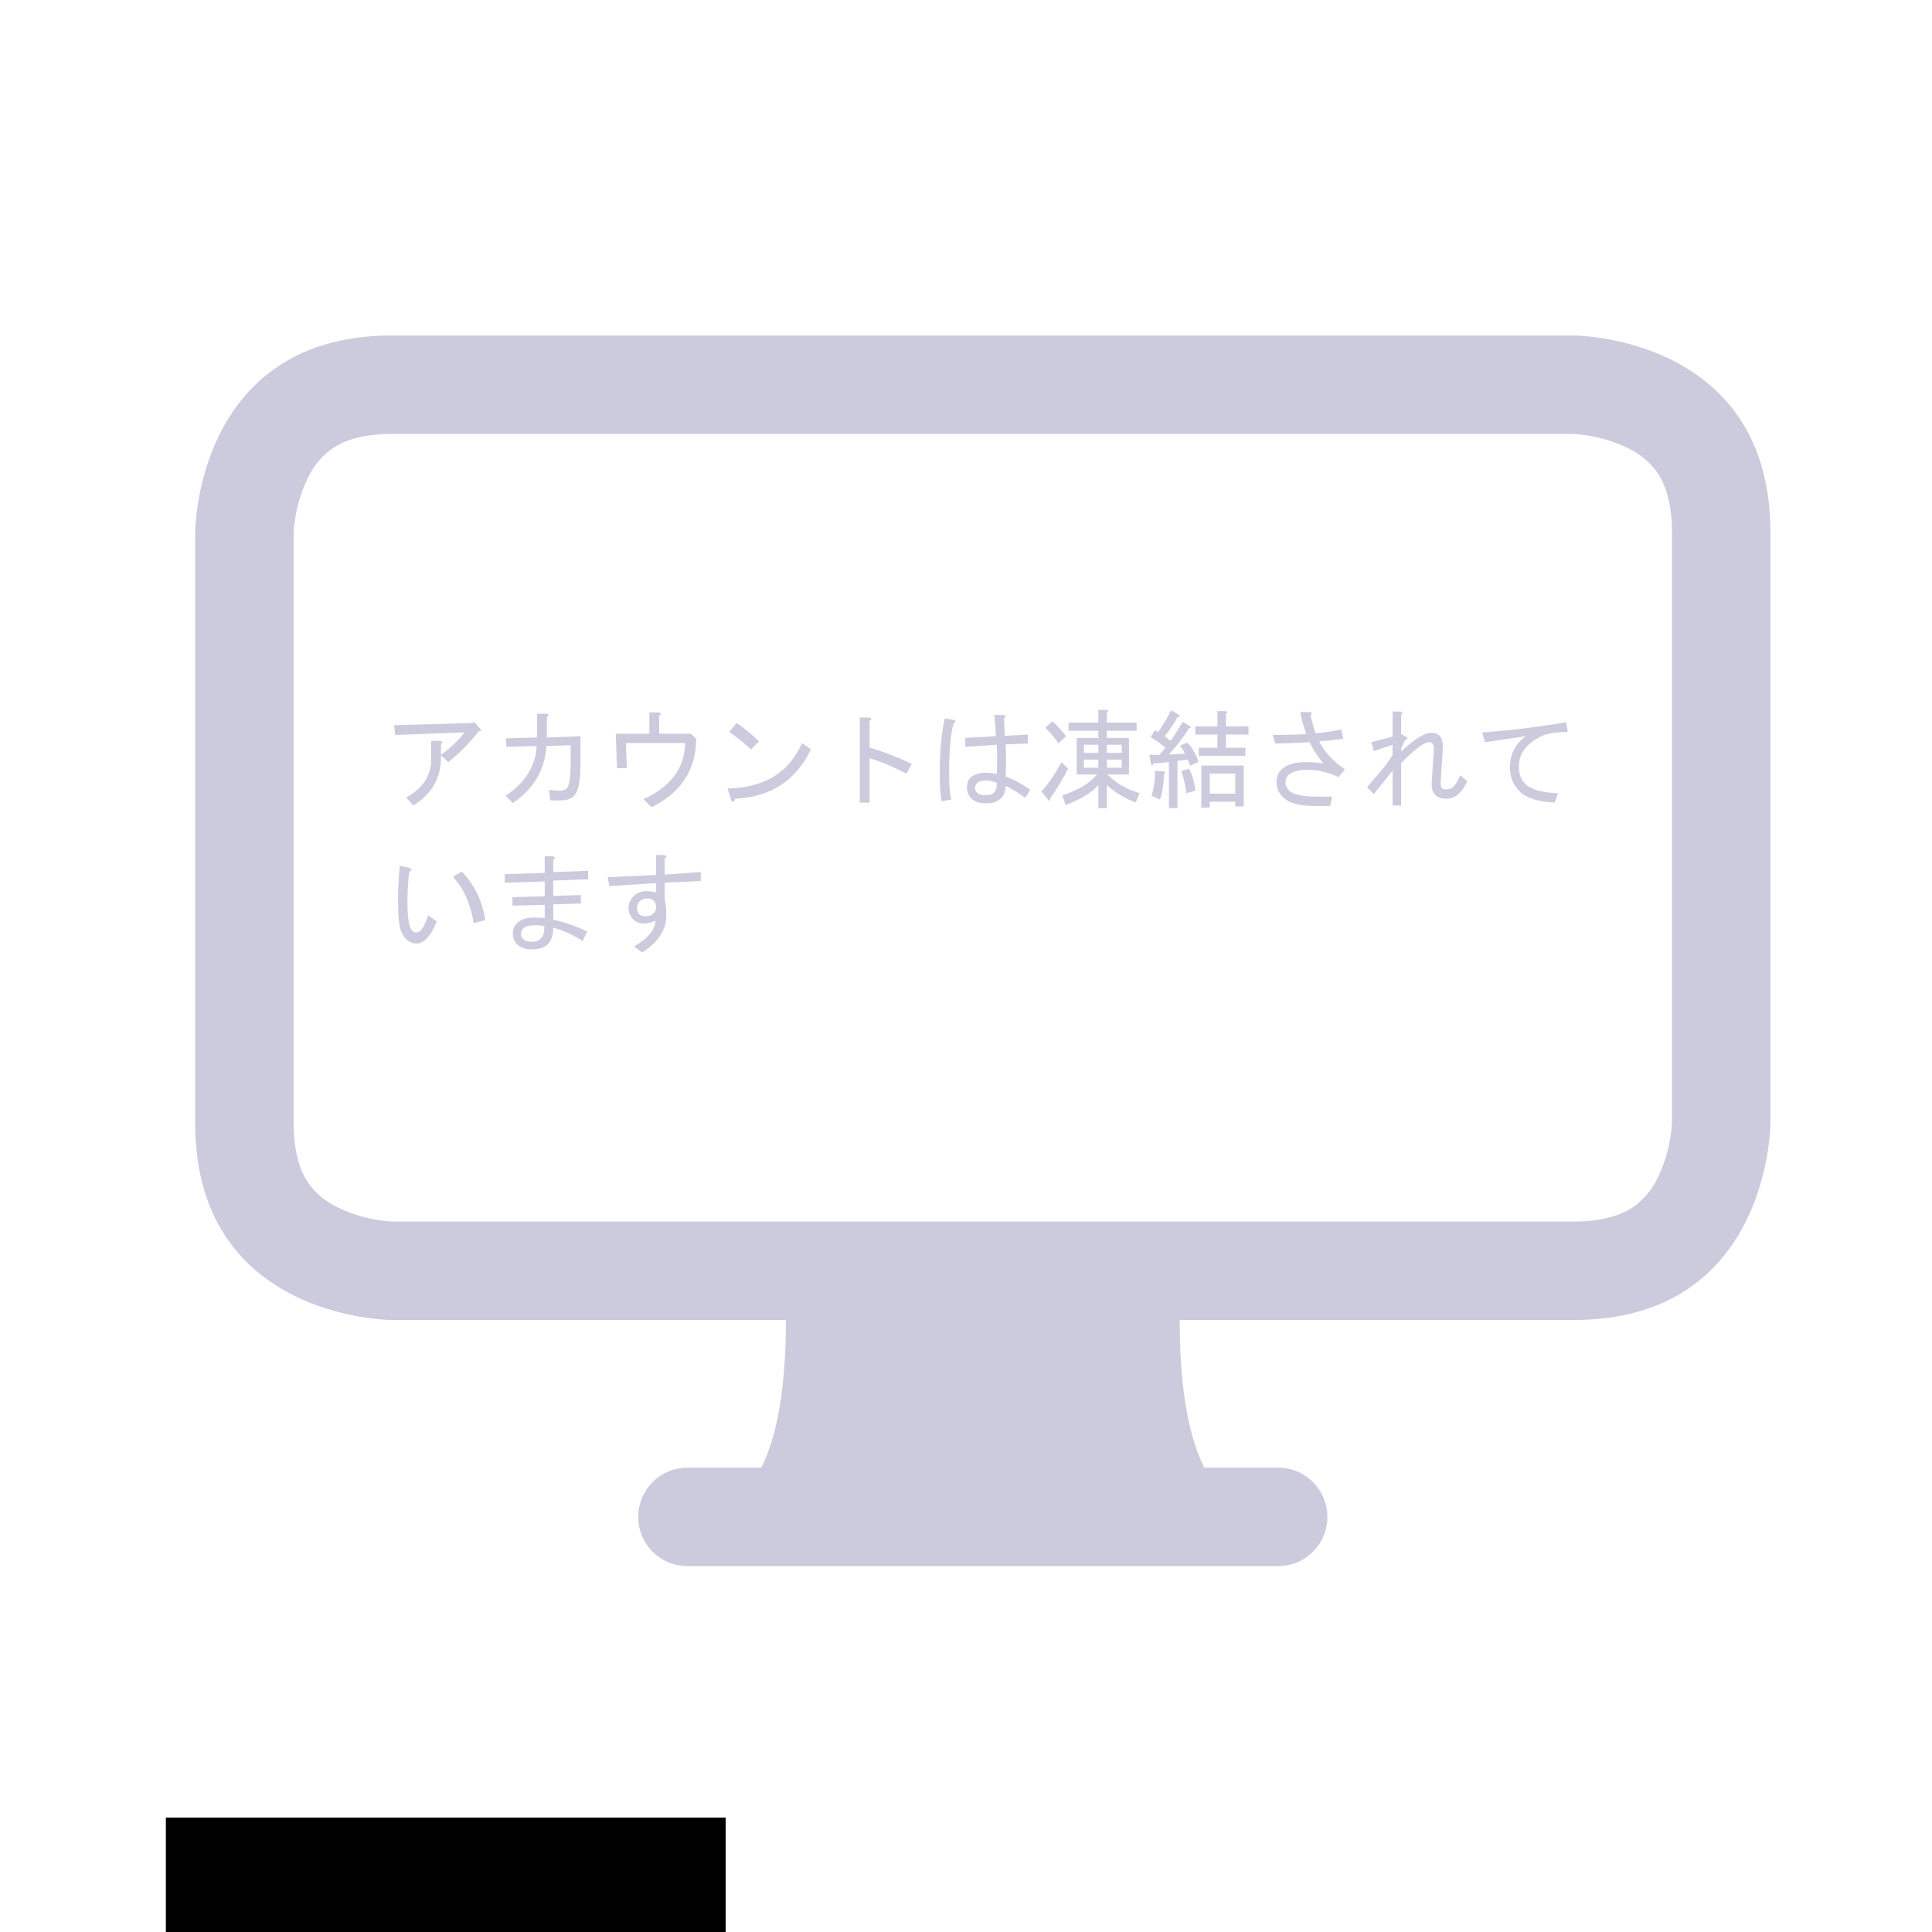
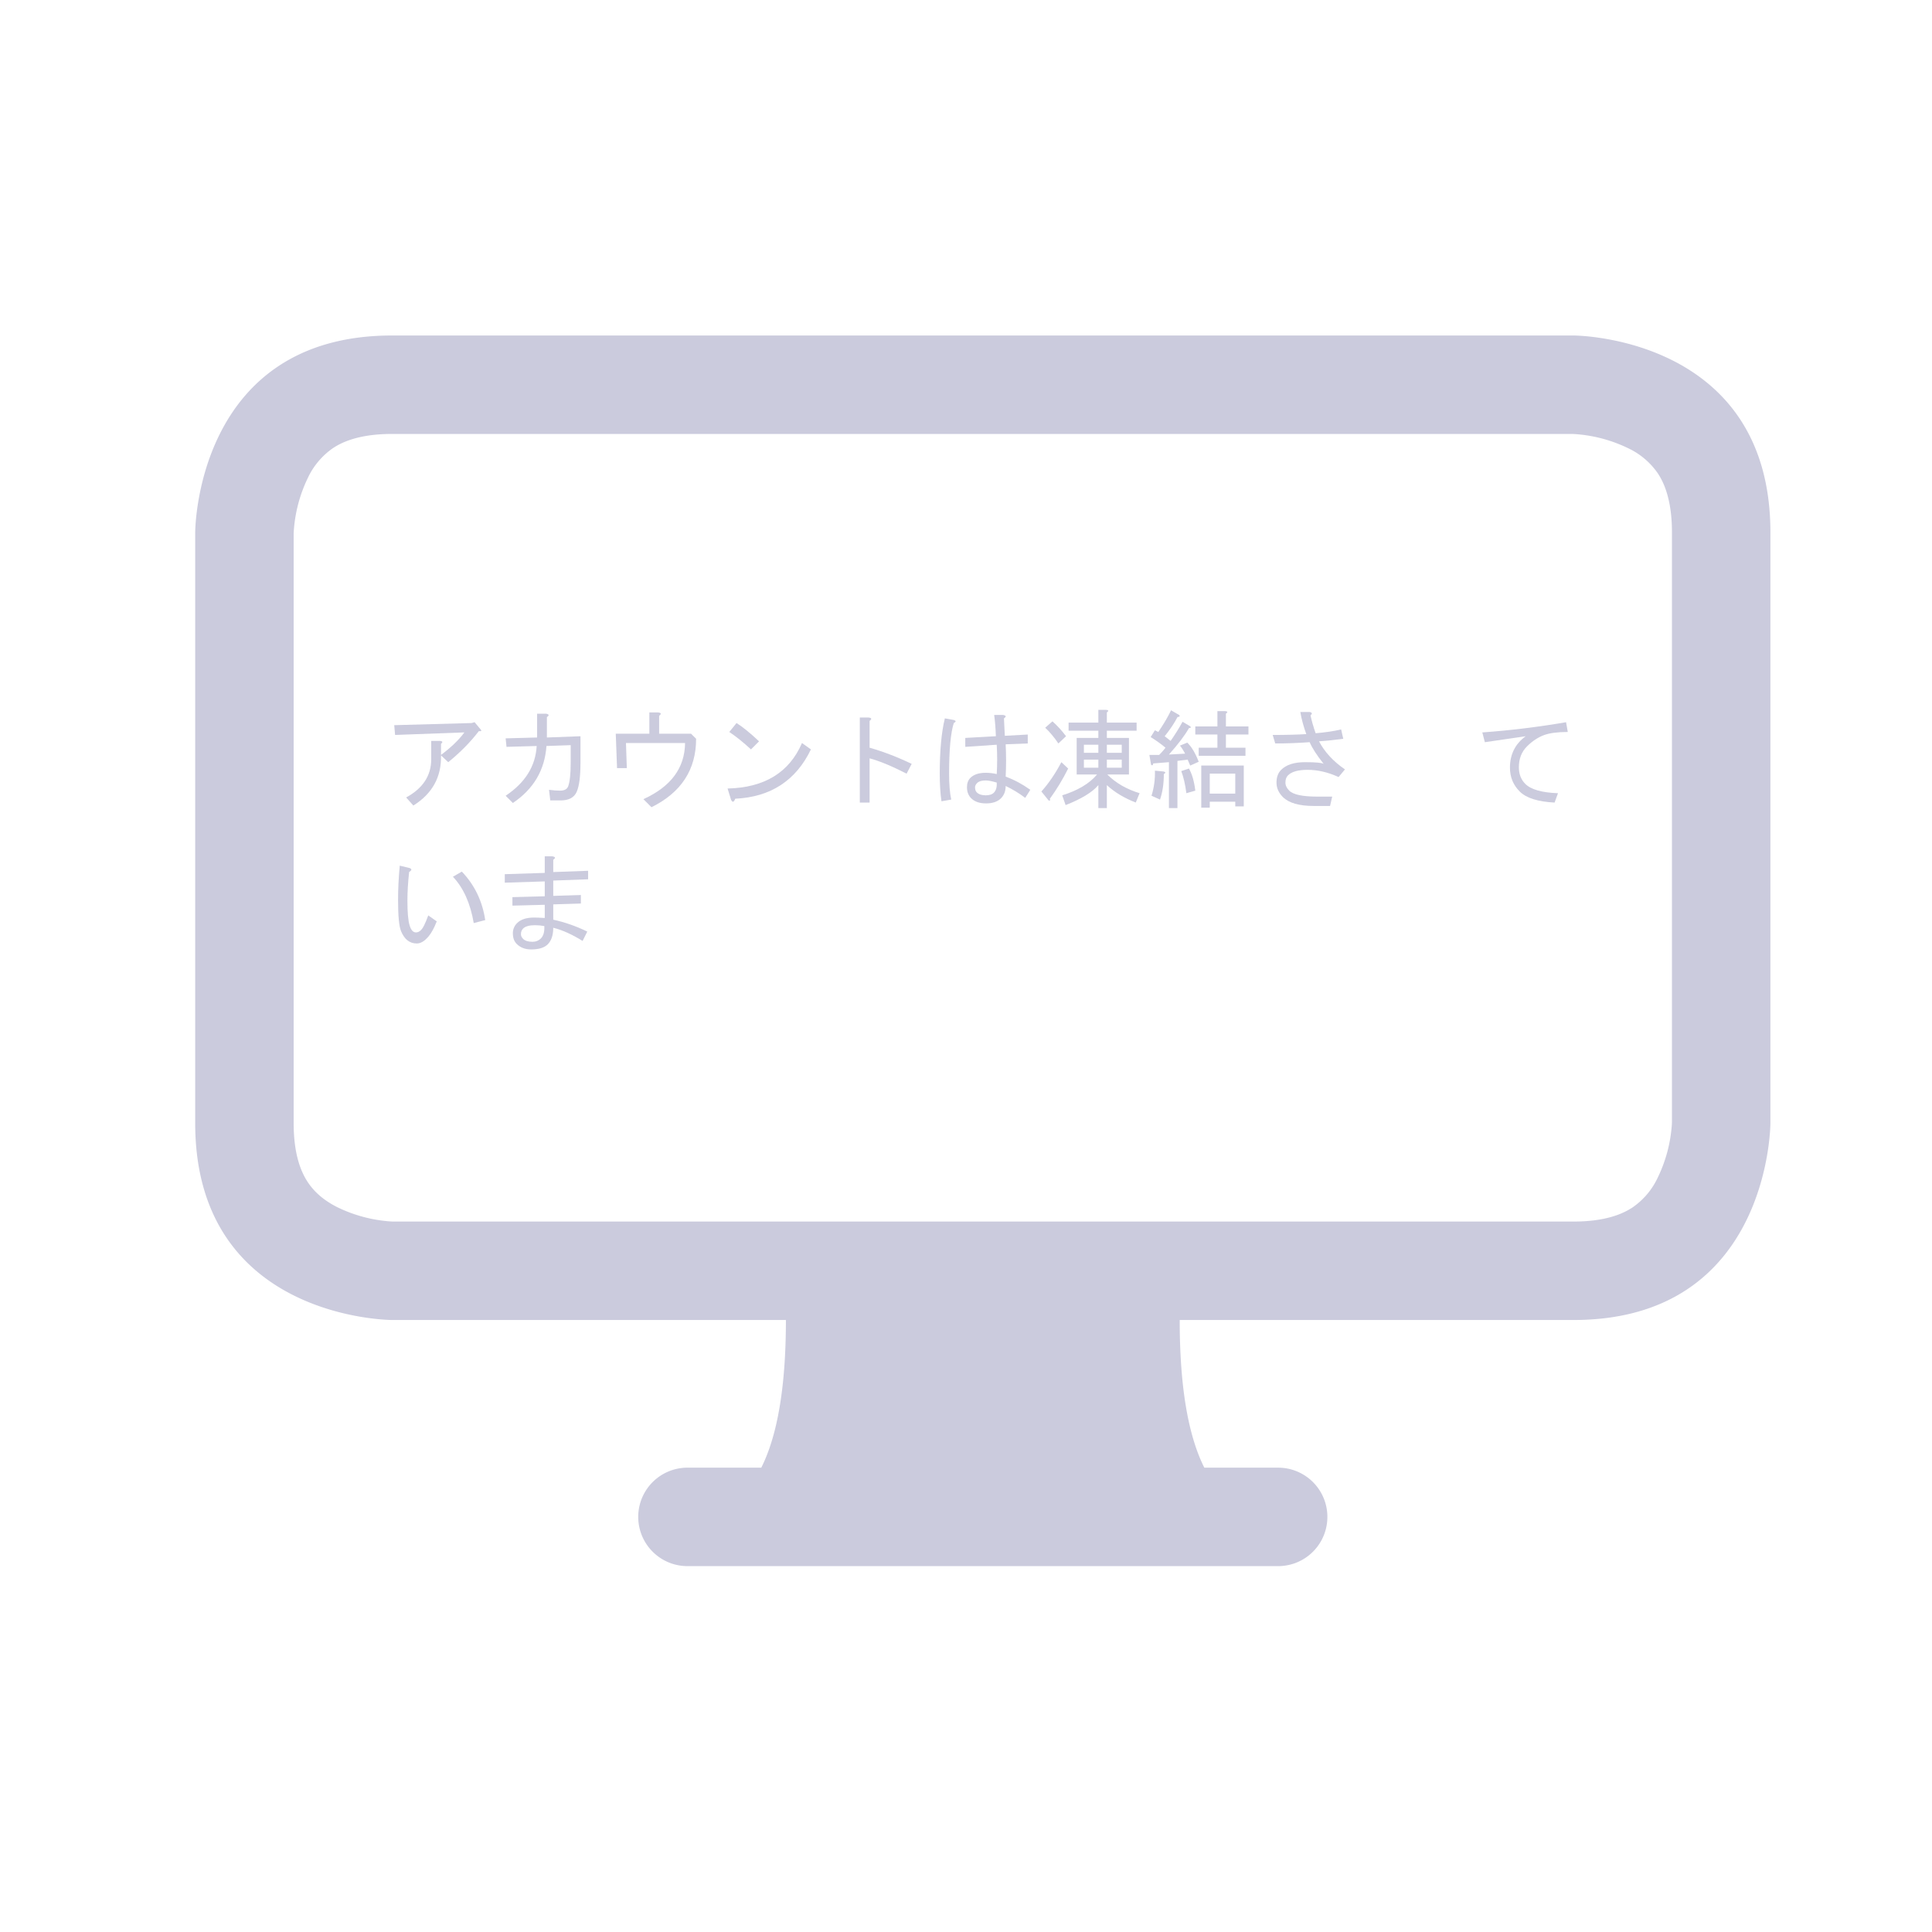
<svg xmlns="http://www.w3.org/2000/svg" xmlns:ns1="http://www.inkscape.org/namespaces/inkscape" xmlns:ns2="http://sodipodi.sourceforge.net/DTD/sodipodi-0.dtd" width="400" height="400" viewBox="0 0 105.833 105.833" version="1.1" id="svg8490" ns1:version="0.92.1 r15371" ns2:docname="account-lock.svg">
  <defs id="defs8484" />
  <ns2:namedview id="base" pagecolor="#ffffff" bordercolor="#666666" borderopacity="1.0" ns1:pageopacity="0.0" ns1:pageshadow="2" ns1:zoom="1.4" ns1:cx="190.09185" ns1:cy="168.33023" ns1:document-units="mm" ns1:current-layer="layer1" showgrid="false" units="px" ns1:window-width="1405" ns1:window-height="1309" ns1:window-x="1882" ns1:window-y="504" ns1:window-maximized="0" />
  <g ns1:label="レイヤー 1" ns1:groupmode="layer" id="layer1" transform="translate(0,-191.167)">
    <g style="fill:#cbcbdd;fill-opacity:1;stroke-width:0.049" id="g12978" transform="matrix(5.393,0,0,5.393,10.693,198.759)">
      <path id="path12967" d="M 0,4 C 0,4 0,2 2,2 h 12 c 0,0 2,0 2,2 v 6 c 0,0 0,2 -2,2 h -4 c 0,0.667 0.083,1.167 0.25,1.5 H 11 a 0.5,0.5 0 0 1 0,1 H 5 a 0.5,0.5 0 0 1 0,-1 H 5.75 C 5.917,13.167 6,12.667 6,12 H 2 C 2,12 0,12 0,10 Z M 1.398,3.145 A 0.758,0.758 0 0 0 1.144,3.447 1.46,1.46 0 0 0 1,4.01 V 10 c 0,0.325 0.078,0.502 0.145,0.602 0.07,0.105 0.17,0.188 0.302,0.254 a 1.464,1.464 0 0 0 0.538,0.143 L 2.01,11 H 14 c 0.325,0 0.502,-0.078 0.602,-0.145 a 0.758,0.758 0 0 0 0.254,-0.302 1.464,1.464 0 0 0 0.143,-0.538 L 15,9.99 V 4 C 15,3.675 14.922,3.498 14.855,3.398 A 0.757,0.757 0 0 0 14.553,3.144 1.46,1.46 0 0 0 13.99,3 H 2 C 1.675,3 1.498,3.078 1.398,3.145 Z" ns1:connector-curvature="0" style="fill:#cbcbdd;fill-opacity:1;stroke-width:0.049" />
    </g>
    <g style="fill:#cbcbdd;fill-opacity:1;stroke-width:0.055" id="g12991" transform="matrix(4.83,0,0,4.786,53.318,309.609)">
      <path id="path12980" d="m 3,14 c 0,0 -1,0 -1,-1 0,-1 1,-4 6,-4 5,0 6,3 6,4 0,1 -1,1 -1,1 z M 8,8 A 3,3 0 1 0 8,2 3,3 0 0 0 8,8 Z" ns1:connector-curvature="0" style="fill:#cbcbdd;fill-opacity:1;stroke-width:0.055" />
    </g>
    <flowRoot xml:space="preserve" id="flowRoot13037" style="font-style:normal;font-weight:normal;font-size:17.333px;line-height:1.25;font-family:sans-serif;letter-spacing:0px;word-spacing:0px;fill:#000000;fill-opacity:1;stroke:none" transform="matrix(0.265,0,0,0.265,0,191.167)">
      <flowRegion id="flowRegion13039">
-         <rect id="rect13041" width="115.714" height="144.286" x="34.286" y="375.714" />
-       </flowRegion>
+         </flowRegion>
      <flowPara id="flowPara13043" />
    </flowRoot>
    <g aria-label="アカウントは凍結されて います" transform="matrix(0.344,0,0,0.344,-4.564,186.788)" style="font-style:normal;font-weight:normal;font-size:17.333px;line-height:1.25;font-family:sans-serif;letter-spacing:0px;word-spacing:0px;fill:#cbcbdd;fill-opacity:1;stroke:none;stroke-width:0.768" id="flowRoot13045">
      <path d="m 83.493,133.014 q 0.135,5.146 -4.401,7.99 l -1.151,-1.286 q 3.995,-2.167 3.995,-6.094 v -2.911 h 1.422 q 0.609,0.068 0.135,0.474 v 1.76 q 2.438,-1.828 3.724,-3.589 l -11.036,0.406 -0.135,-1.557 12.323,-0.339 0.474,-0.135 1.016,1.219 q 0.203,0.271 -0.339,0.203 -2.031,2.641 -4.875,4.943 z" style="font-style:normal;font-variant:normal;font-weight:bold;font-stretch:normal;font-family:sans-serif;-inkscape-font-specification:'sans-serif Bold';stroke-width:0.768" id="path13059" ns1:connector-curvature="0" />
      <path d="m 104.145,131.389 -3.859,0.135 q -0.406,5.755 -5.349,9.073 l -1.151,-1.151 q 4.672,-3.115 4.943,-7.922 l -4.807,0.135 -0.135,-1.354 5.01,-0.135 v -3.792 h 1.422 q 0.745,0.135 0.135,0.542 v 3.25 l 5.349,-0.203 v 4.198 q 0,3.318 -0.609,4.672 -0.609,1.354 -2.573,1.354 h -1.625 l -0.203,-1.693 q 1.016,0.135 1.76,0.135 1.016,0 1.286,-0.677 0.406,-1.083 0.406,-3.792 z" style="font-style:normal;font-variant:normal;font-weight:bold;font-stretch:normal;font-family:sans-serif;-inkscape-font-specification:'sans-serif Bold';stroke-width:0.768" id="path13061" ns1:connector-curvature="0" />
      <path d="m 124.118,130.373 q 0,7.38 -7.109,10.901 l -1.286,-1.286 q 6.568,-2.979 6.635,-8.938 h -9.411 l 0.135,3.995 h -1.557 l -0.203,-5.484 h 5.349 v -3.385 h 1.354 q 0.812,0.068 0.203,0.542 v 2.844 h 5.078 z" style="font-style:normal;font-variant:normal;font-weight:bold;font-stretch:normal;font-family:sans-serif;-inkscape-font-specification:'sans-serif Bold';stroke-width:0.768" id="path13063" ns1:connector-curvature="0" />
      <path d="m 142.4,132.066 q -3.589,7.448 -12.052,7.854 -0.339,0.88 -0.677,0.135 l -0.542,-1.76 q 8.802,-0.203 11.849,-7.245 z m -9.547,0 q -1.828,-1.693 -3.453,-2.776 l 1.151,-1.422 q 1.422,0.88 3.589,2.911 z" style="font-style:normal;font-variant:normal;font-weight:bold;font-stretch:normal;font-family:sans-serif;-inkscape-font-specification:'sans-serif Bold';stroke-width:0.768" id="path13065" ns1:connector-curvature="0" />
      <path d="m 151.743,131.795 q 3.318,0.948 6.703,2.573 l -0.812,1.557 q -3.589,-1.828 -5.891,-2.438 v 7.042 h -1.557 v -13.542 h 1.354 q 0.812,0.068 0.203,0.542 z" style="font-style:normal;font-variant:normal;font-weight:bold;font-stretch:normal;font-family:sans-serif;-inkscape-font-specification:'sans-serif Bold';stroke-width:0.768" id="path13067" ns1:connector-curvature="0" />
      <path d="m 173.41,131.253 q 0.135,2.573 0,5.146 2.031,0.745 3.927,2.099 l -0.812,1.286 q -1.422,-1.083 -3.115,-1.896 0,1.219 -0.745,1.964 -0.812,0.812 -2.37,0.812 -1.557,0 -2.37,-0.812 -0.677,-0.677 -0.677,-1.76 0,-0.948 0.542,-1.49 0.812,-0.812 2.438,-0.812 0.88,0 1.76,0.203 0.135,-2.302 0,-4.672 l -5.01,0.339 v -1.422 l 4.875,-0.271 q -0.068,-1.896 -0.271,-3.385 h 1.422 q 0.745,0.135 0.135,0.542 0.068,1.422 0.135,2.776 l 3.656,-0.203 v 1.422 z m -10.224,9.073 q -0.271,-1.896 -0.271,-4.401 0,-5.484 0.812,-8.802 l 1.49,0.271 q 0.474,0.203 -0.068,0.474 -0.745,2.37 -0.745,8.057 0,2.573 0.339,4.13 z m 8.802,-2.979 q -1.151,-0.339 -1.76,-0.339 -0.948,0 -1.354,0.406 -0.339,0.339 -0.339,0.677 0,0.542 0.271,0.812 0.474,0.474 1.422,0.474 0.948,0 1.354,-0.474 0.474,-0.542 0.406,-1.557 z" style="font-style:normal;font-variant:normal;font-weight:bold;font-stretch:normal;font-family:sans-serif;-inkscape-font-specification:'sans-serif Bold';stroke-width:0.768" id="path13069" ns1:connector-curvature="0" />
      <path d="m 180.452,139.92 q 0.135,0.406 -0.203,0.271 l -1.151,-1.422 q 1.76,-1.964 3.182,-4.672 l 1.083,1.016 q -1.286,2.573 -2.911,4.807 z m 0.406,-12.323 q 1.151,1.016 2.167,2.37 l -1.219,1.151 q -1.016,-1.49 -2.099,-2.505 z m 8.667,5.01 h 2.37 v -1.286 h -2.37 z m 0,2.37 h 2.37 v -1.286 h -2.37 z m -3.656,0 h 2.302 v -1.286 h -2.302 z m 0,-2.37 h 2.302 v -1.286 h -2.302 z m 3.656,8.802 h -1.354 v -3.656 q -1.422,1.693 -5.214,3.182 l -0.542,-1.557 q 3.724,-1.151 5.552,-3.318 h -3.25 v -5.823 h 3.453 v -1.151 h -4.74 v -1.286 h 4.74 v -2.031 h 1.286 q 0.542,0.068 0.068,0.406 v 1.625 h 4.74 v 1.286 h -4.74 v 1.151 h 3.521 v 5.823 h -3.453 q 2.031,2.031 5.146,2.979 l -0.609,1.49 q -2.776,-1.083 -4.604,-2.776 z" style="font-style:normal;font-variant:normal;font-weight:bold;font-stretch:normal;font-family:sans-serif;-inkscape-font-specification:'sans-serif Bold';stroke-width:0.768" id="path13071" ns1:connector-curvature="0" />
      <path d="m 198.598,135.587 q 0.474,0.135 0,0.406 0,2.302 -0.609,4.062 l -1.354,-0.609 q 0.609,-1.964 0.542,-3.995 z m 3.792,-1.896 -1.625,0.203 v 7.516 h -1.354 v -7.312 l -2.505,0.203 q -0.068,0.474 -0.339,0.203 l -0.271,-1.557 h 1.557 q 0.542,-0.542 1.016,-1.151 -1.151,-0.948 -2.37,-1.693 l 0.677,-1.083 0.542,0.271 q 1.286,-1.896 2.031,-3.453 l 1.286,0.745 q 0.271,0.271 -0.271,0.339 -0.677,1.354 -2.031,3.047 l 0.948,0.745 q 1.083,-1.557 1.896,-3.047 l 1.151,0.677 q 0.406,0.271 -0.135,0.339 -0.948,1.693 -3.182,4.198 l 2.573,-0.135 q -0.339,-0.677 -0.812,-1.286 l 1.151,-0.474 q 1.016,0.948 1.828,3.047 l -1.354,0.609 z m -0.203,5.349 q -0.271,-2.099 -0.812,-3.521 l 1.219,-0.406 q 0.745,1.286 1.016,3.521 z m 7.786,0.068 v -3.182 h -4.062 v 3.182 z m -4.062,1.286 v 0.948 h -1.354 v -6.703 h 6.771 v 6.5 h -1.354 v -0.745 z m 2.573,-8.599 h 3.115 v 1.286 h -7.448 v -1.286 h 2.979 v -2.099 h -3.521 v -1.286 h 3.521 v -2.438 h 1.286 q 0.542,0.068 0.068,0.406 v 2.031 h 3.589 v 1.286 h -3.589 z" style="font-style:normal;font-variant:normal;font-weight:bold;font-stretch:normal;font-family:sans-serif;-inkscape-font-specification:'sans-serif Bold';stroke-width:0.768" id="path13073" ns1:connector-curvature="0" />
      <path d="m 221.822,130.915 q -2.776,0.203 -5.484,0.203 l -0.406,-1.354 q 3.318,0 5.349,-0.135 -0.677,-1.896 -0.948,-3.521 h 1.49 q 0.609,0.135 0.135,0.542 0.271,1.286 0.812,2.844 2.37,-0.203 4.062,-0.609 l 0.339,1.49 q -1.964,0.271 -3.859,0.406 1.354,2.573 4.13,4.469 l -1.016,1.219 q -2.505,-1.151 -4.943,-1.151 -2.234,0 -3.115,0.88 -0.406,0.406 -0.406,1.151 0,0.677 0.609,1.286 0.948,0.948 4.469,0.948 h 2.37 l -0.339,1.49 h -2.573 q -3.521,0 -4.943,-1.422 -1.016,-1.016 -1.016,-2.302 0,-1.286 0.745,-2.031 1.219,-1.219 3.792,-1.219 2.573,0 2.979,0.271 -1.625,-2.031 -2.234,-3.453 z" style="font-style:normal;font-variant:normal;font-weight:bold;font-stretch:normal;font-family:sans-serif;-inkscape-font-specification:'sans-serif Bold';stroke-width:0.768" id="path13075" ns1:connector-curvature="0" />
-       <path d="m 241.592,132.201 q 0.068,-1.286 -0.745,-1.286 -1.151,0 -4.469,3.318 v 6.771 h -1.354 v -5.552 l -2.979,3.724 -1.083,-1.083 2.708,-3.182 q 0.745,-0.948 1.354,-1.964 v -1.625 l -2.979,1.016 -0.406,-1.422 3.385,-0.88 v -3.995 h 1.219 q 0.609,0.135 0.135,0.542 v 3.047 l 0.745,0.406 q 0.609,0.271 -0.135,0.609 l -0.609,1.286 v 0.474 q 3.182,-2.979 4.807,-2.979 2.031,0 1.828,2.708 l -0.339,5.214 q -0.068,1.083 0.812,1.083 0.88,0 1.286,-0.474 0.609,-0.745 1.016,-1.76 l 1.151,0.948 q -0.677,1.286 -1.286,1.896 -0.88,0.88 -2.031,0.88 -2.505,0 -2.37,-2.573 z" style="font-style:normal;font-variant:normal;font-weight:bold;font-stretch:normal;font-family:sans-serif;-inkscape-font-specification:'sans-serif Bold';stroke-width:0.768" id="path13077" ns1:connector-curvature="0" />
      <path d="m 262.921,129.29 q -2.37,0 -3.724,0.474 -1.49,0.542 -2.776,1.828 -1.286,1.286 -1.286,3.318 0,1.625 1.016,2.641 1.354,1.354 5.214,1.49 l -0.542,1.49 q -3.995,-0.203 -5.552,-1.76 -1.557,-1.557 -1.557,-3.792 0,-3.182 2.505,-5.01 -3.182,0.474 -6.5,0.948 l -0.406,-1.557 q 6.635,-0.474 13.339,-1.625 z" style="font-style:normal;font-variant:normal;font-weight:bold;font-stretch:normal;font-family:sans-serif;-inkscape-font-specification:'sans-serif Bold';stroke-width:0.768" id="path13079" ns1:connector-curvature="0" />
      <path d="m 82.816,159.45 q -0.609,1.557 -1.286,2.37 -0.948,1.151 -1.896,1.151 -1.693,0 -2.505,-1.964 -0.474,-1.151 -0.474,-4.943 0,-2.708 0.271,-5.484 l 1.422,0.339 q 0.812,0.203 0.068,0.677 -0.271,2.505 -0.271,4.536 0,2.776 0.339,3.927 0.339,1.151 1.016,1.151 0.745,0 1.286,-1.083 0.339,-0.677 0.677,-1.625 z m 3.995,-7.922 q 3.047,3.182 3.724,7.719 l -1.828,0.474 q -0.812,-4.74 -3.318,-7.38 z" style="font-style:normal;font-variant:normal;font-weight:bold;font-stretch:normal;font-family:sans-serif;-inkscape-font-specification:'sans-serif Bold';stroke-width:0.768" id="path13081" ns1:connector-curvature="0" />
      <path d="m 101.368,159.179 q 2.776,0.609 5.417,1.896 l -0.745,1.49 q -2.505,-1.557 -4.672,-2.099 0,1.76 -0.88,2.641 -0.812,0.812 -2.641,0.812 -1.422,0 -2.302,-0.88 -0.609,-0.609 -0.609,-1.693 0,-0.948 0.677,-1.625 0.88,-0.88 2.708,-0.88 0.542,0 1.693,0.068 v -2.099 l -5.146,0.135 v -1.354 l 5.146,-0.135 v -2.37 l -6.365,0.203 v -1.354 l 6.365,-0.203 v -2.641 h 1.219 q 0.745,0.135 0.135,0.542 v 1.964 l 5.552,-0.203 v 1.354 l -5.552,0.203 v 2.438 l 4.401,-0.135 v 1.354 l -4.401,0.135 z m -1.422,1.016 q -0.745,-0.135 -1.49,-0.135 -1.354,0 -1.896,0.542 -0.339,0.339 -0.339,0.88 0,0.406 0.339,0.745 0.474,0.474 1.49,0.474 0.812,0 1.354,-0.542 0.609,-0.609 0.542,-1.964 z" style="font-style:normal;font-variant:normal;font-weight:bold;font-stretch:normal;font-family:sans-serif;-inkscape-font-specification:'sans-serif Bold';stroke-width:0.768" id="path13083" ns1:connector-curvature="0" />
-       <path d="m 117.618,159.315 q -0.812,0.474 -1.693,0.474 -1.151,0 -1.76,-0.609 -0.812,-0.812 -0.812,-1.828 0,-1.083 0.812,-1.896 0.812,-0.812 2.031,-0.812 0.812,0 1.557,0.203 v -1.49 l -7.448,0.474 -0.271,-1.422 7.719,-0.339 v -3.182 h 1.219 q 0.745,0.135 0.135,0.542 v 2.573 l 5.755,-0.406 v 1.422 l -5.755,0.271 v 2.573 q 0.271,1.219 0.271,2.708 -0.068,3.453 -3.859,5.823 l -1.286,-0.948 q 3.385,-1.964 3.385,-4.13 z m -1.286,-3.521 q -0.745,0 -1.219,0.474 -0.406,0.406 -0.406,1.083 0,0.609 0.339,0.948 0.339,0.339 1.083,0.339 0.745,0 1.219,-0.474 0.406,-0.406 0.406,-1.016 0,-0.609 -0.406,-1.016 -0.339,-0.339 -1.016,-0.339 z" style="font-style:normal;font-variant:normal;font-weight:bold;font-stretch:normal;font-family:sans-serif;-inkscape-font-specification:'sans-serif Bold';stroke-width:0.768" id="path13085" ns1:connector-curvature="0" />
    </g>
  </g>
</svg>